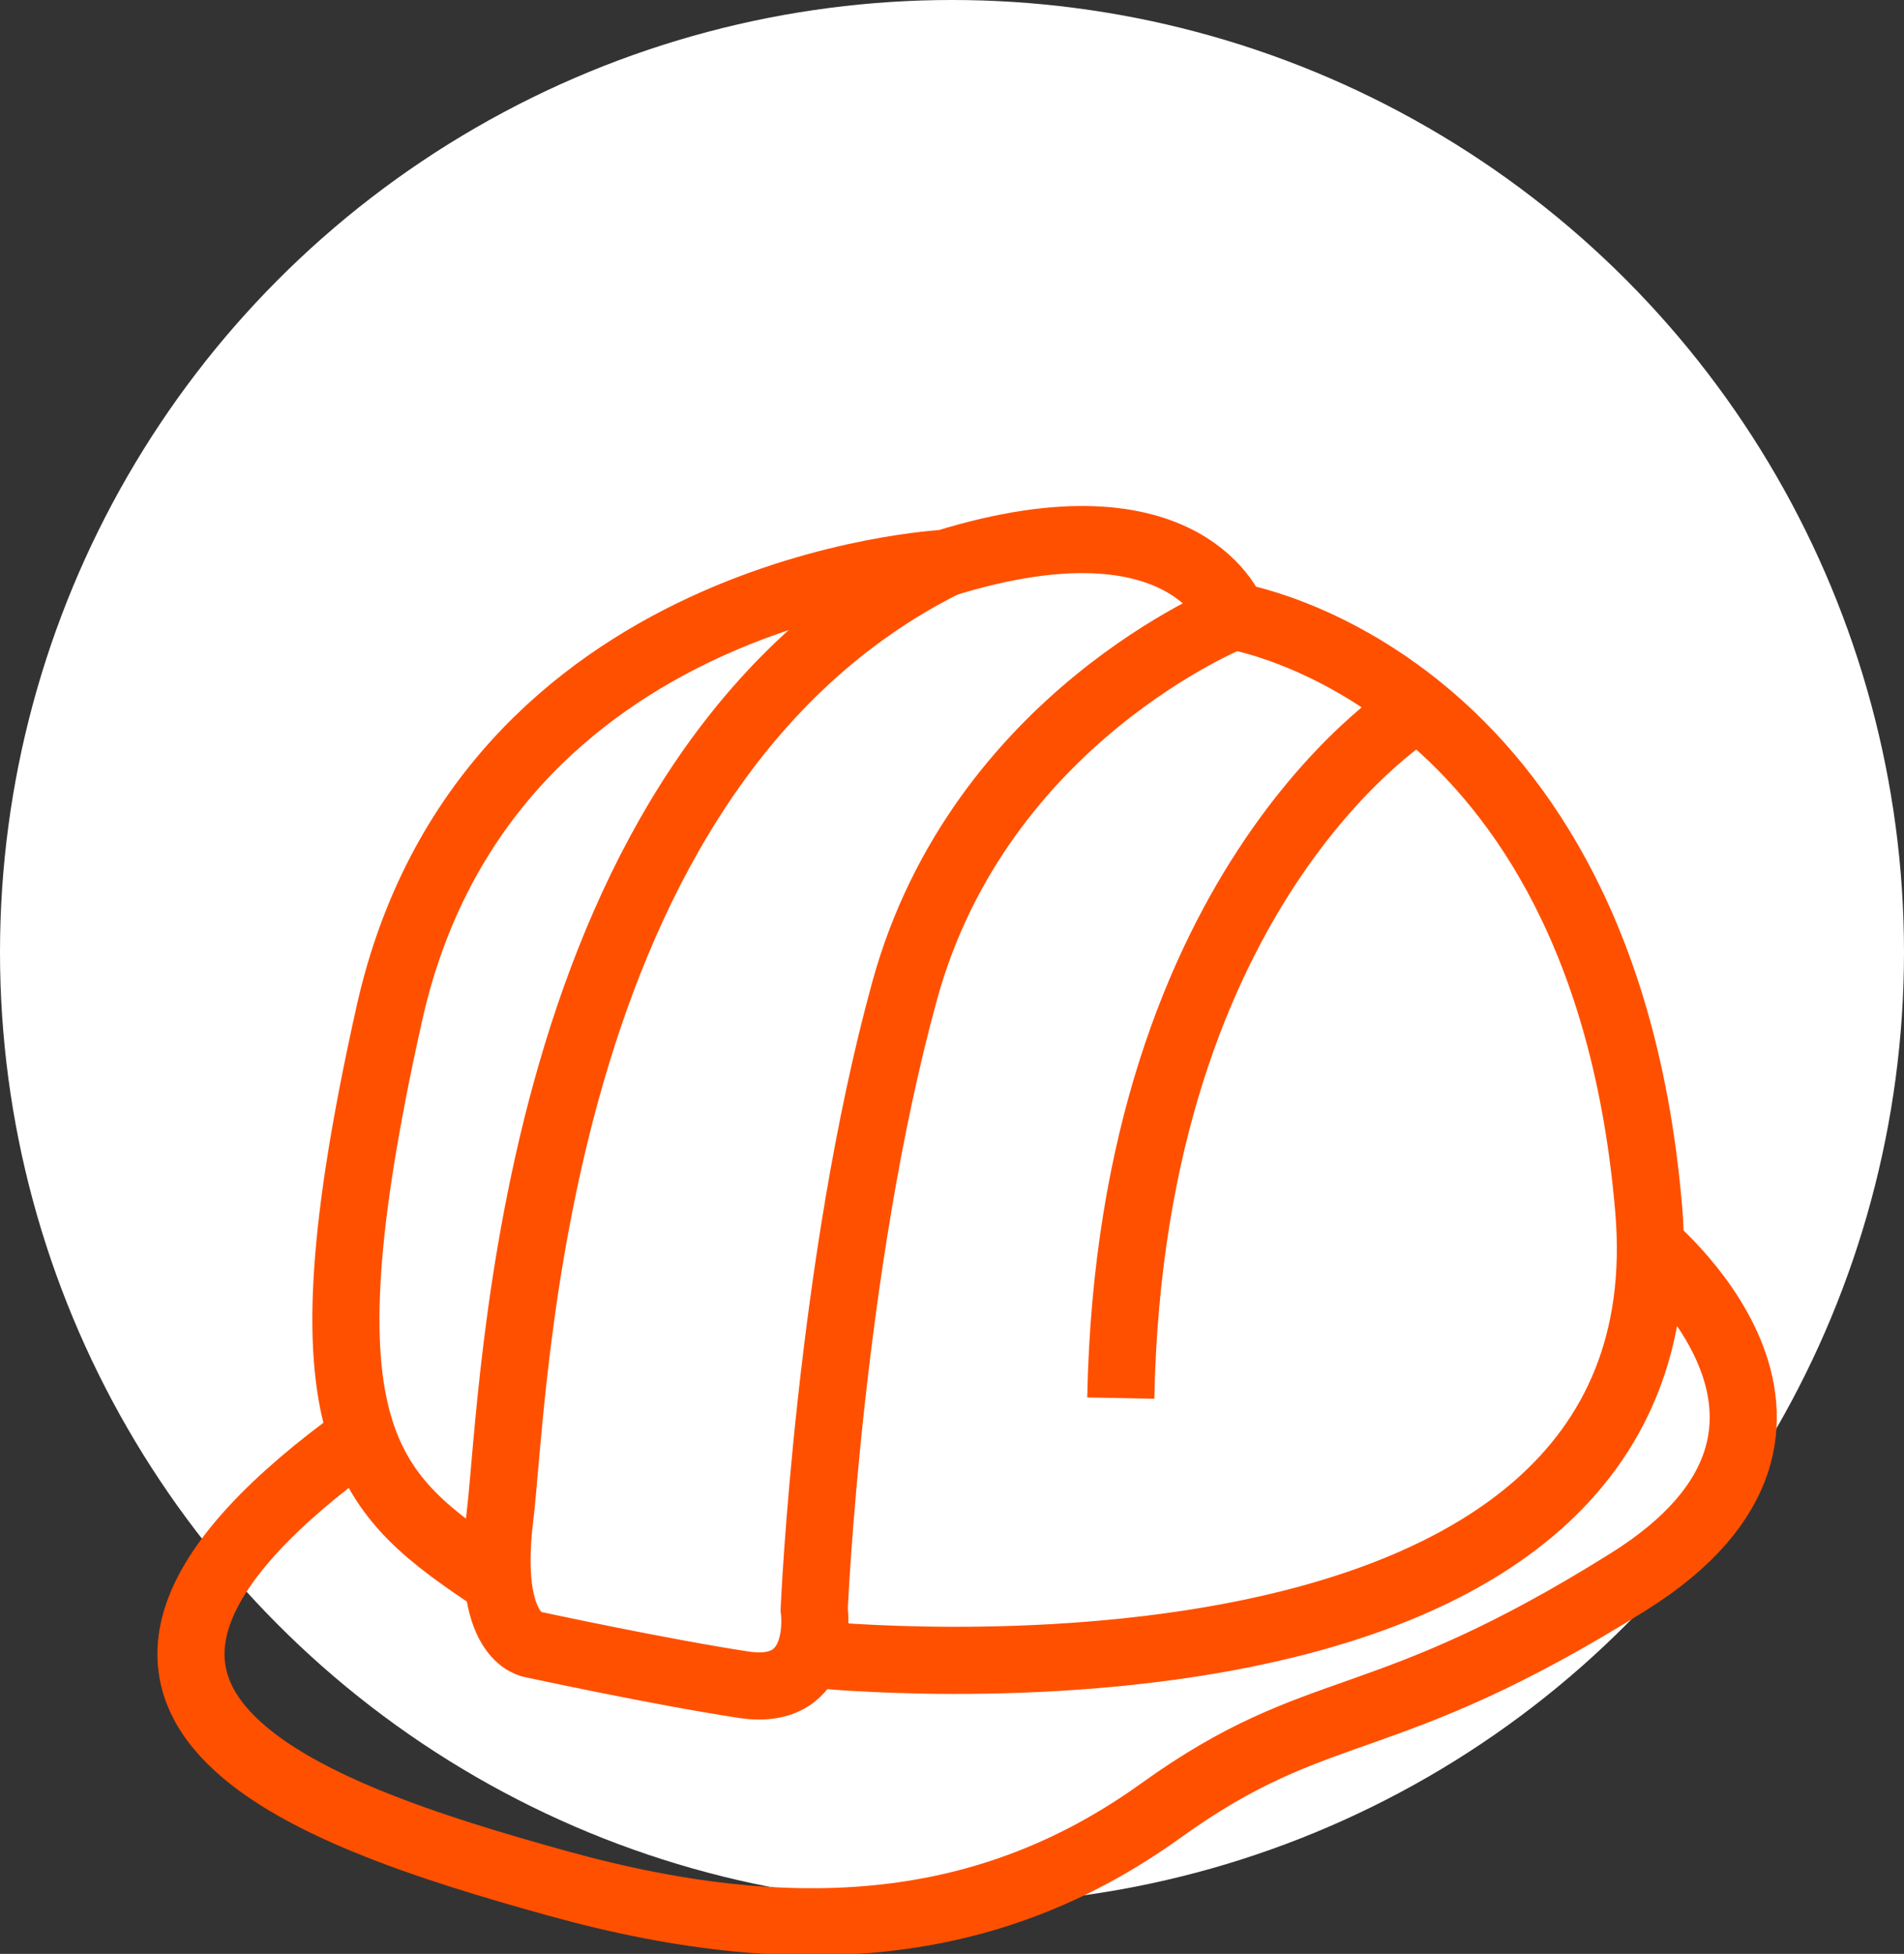
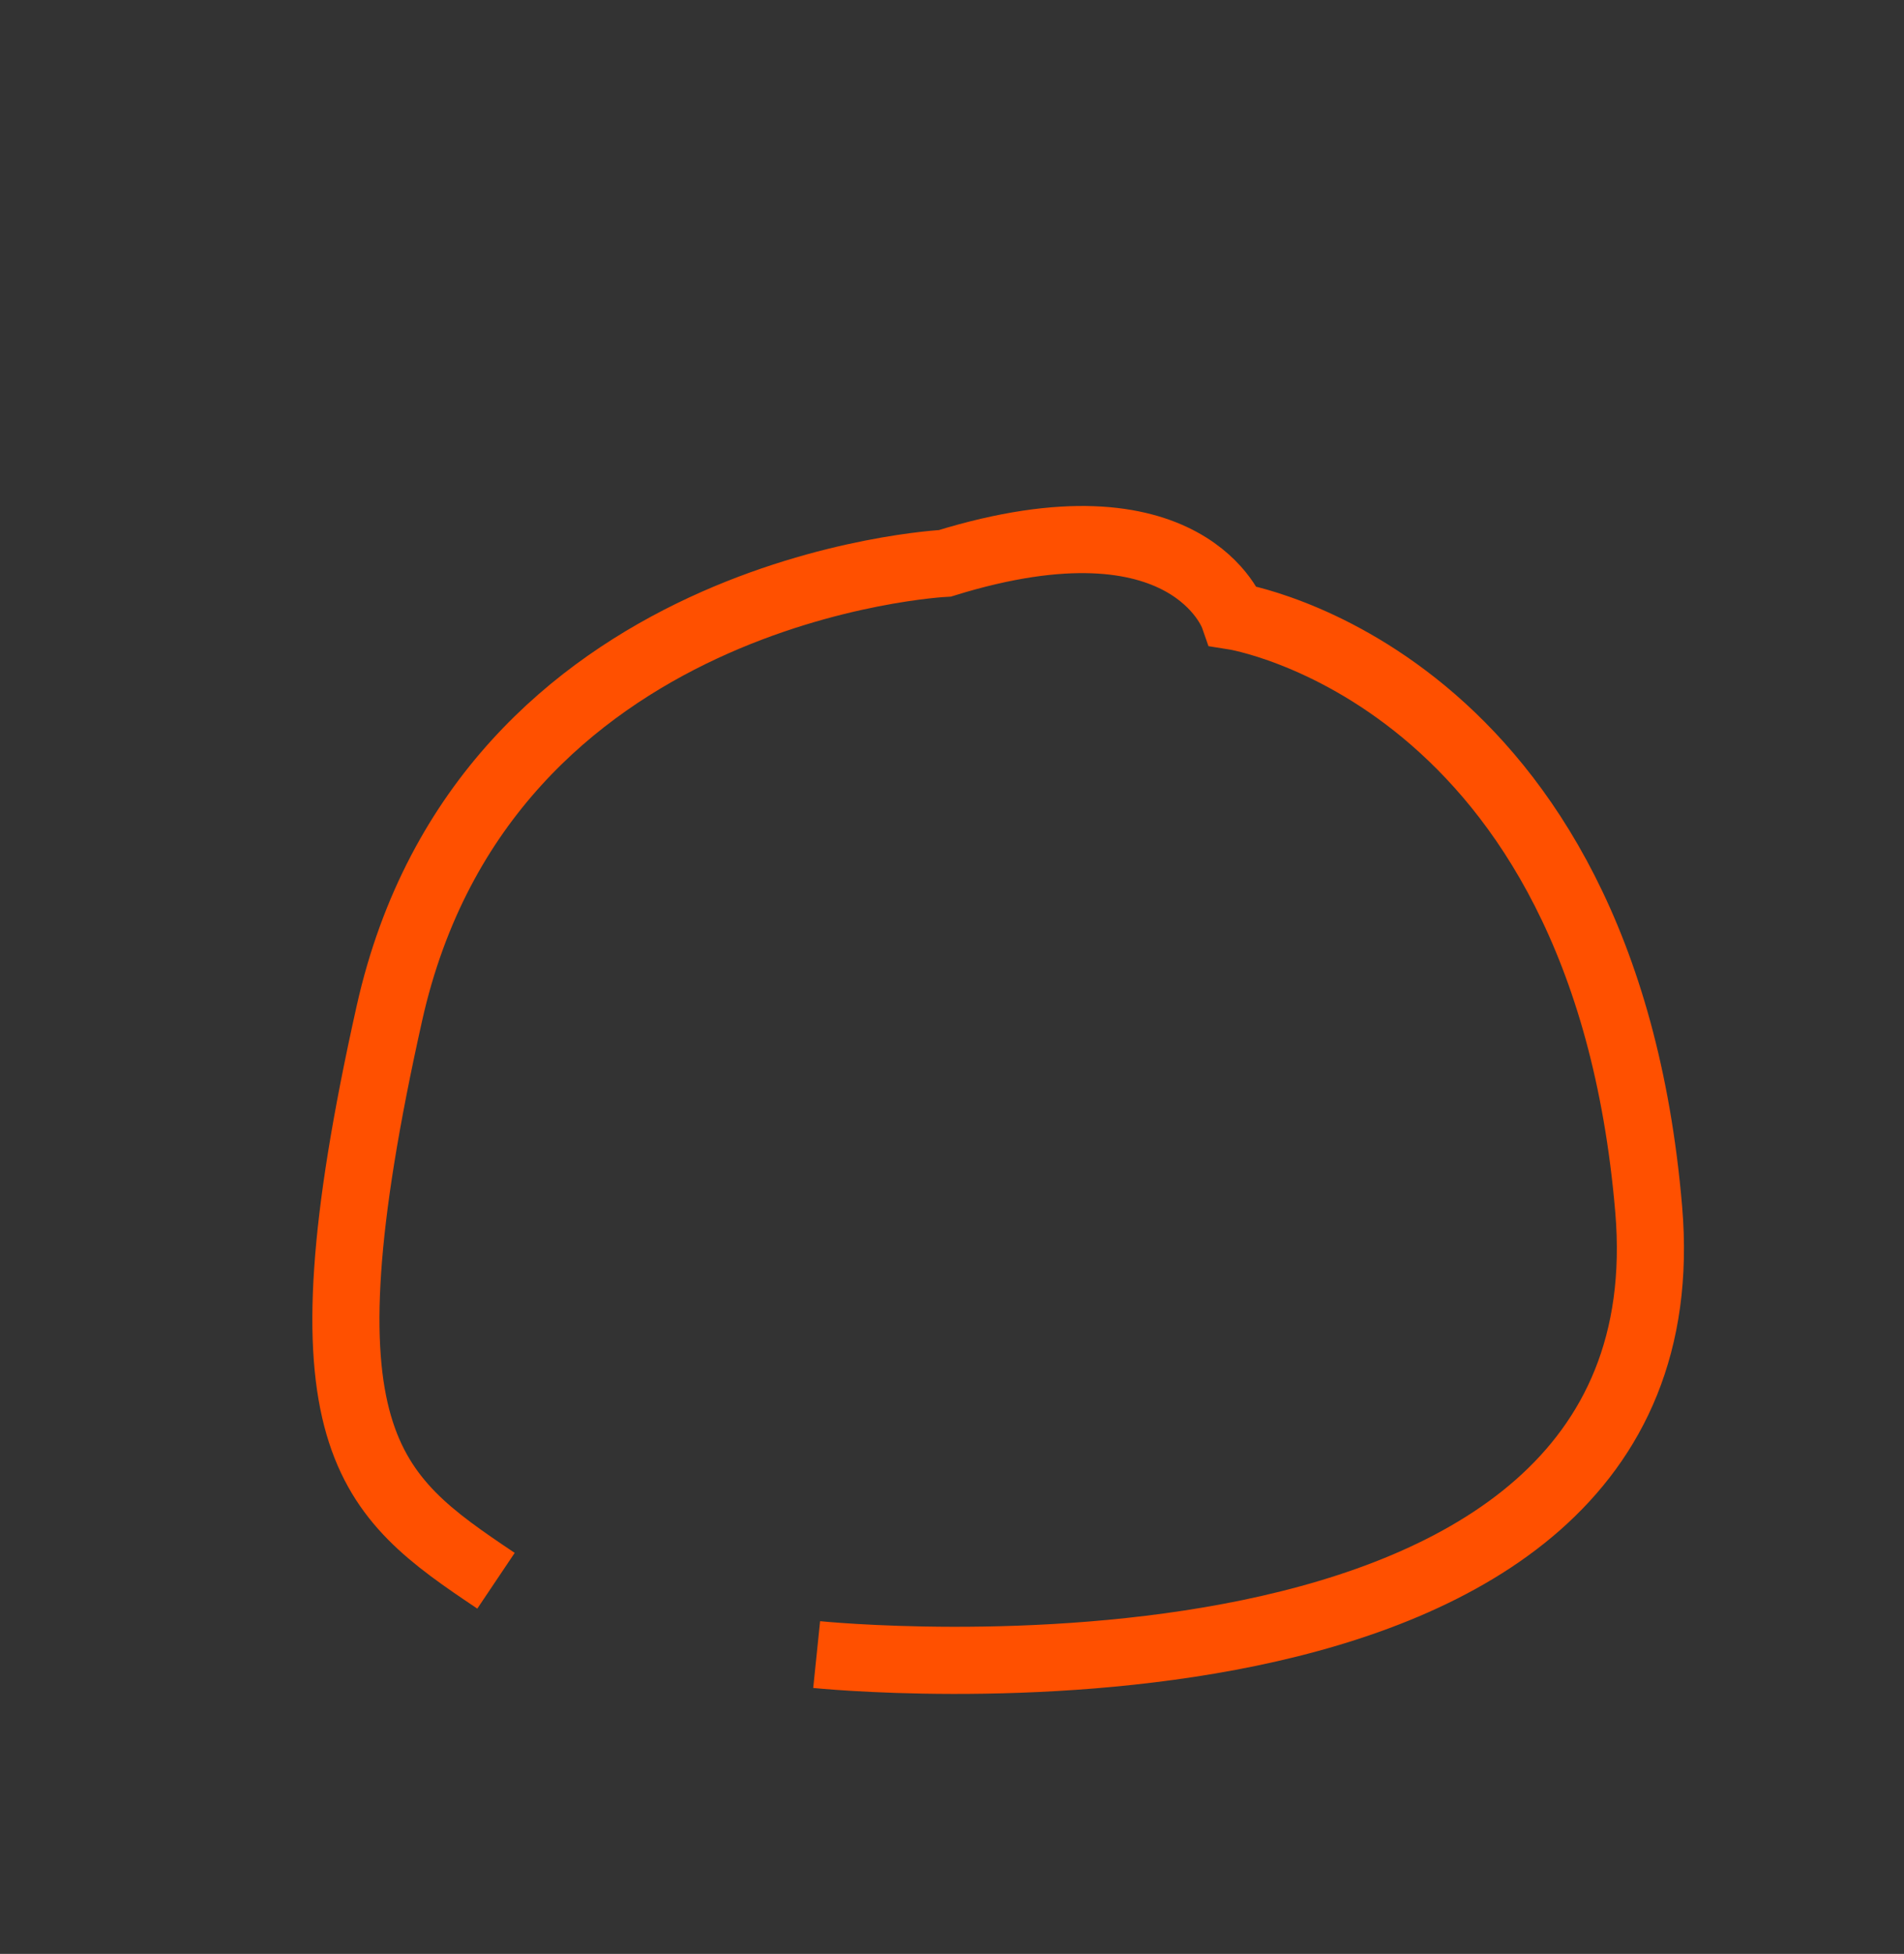
<svg xmlns="http://www.w3.org/2000/svg" width="85.108" height="87.316" viewBox="0 0 85.108 87.316">
  <rect x="0" y="0" width="85.108" height="87.316" fill="#333333" stroke="none" />
  <g id="Group_92" data-name="Group 92" transform="translate(-454 -2618.498)">
-     <ellipse id="Ellipse_8" data-name="Ellipse 8" cx="42.554" cy="42.554" rx="42.554" ry="42.554" transform="translate(454 2618.498)" fill="#fff" />
    <g id="Group_91" data-name="Group 91" transform="translate(460.9 2640.974)">
      <g id="Group_90" data-name="Group 90" transform="translate(1.636 1.636)">
-         <path id="Path_700" data-name="Path 700" d="M65.436,32.013s10.45,8.315-.674,15.281-13.709,5.057-20.9,10.226-15.619,6.405-26.967,3.259S-8.53,52.76,8.213,40.736" transform="translate(-0.5 -0.725)" fill="none" stroke="#ff5000" stroke-miterlimit="10" stroke-width="3" />
        <path id="Path_701" data-name="Path 701" d="M28.518,50.328S67.733,54.373,65.711,30.44,47.152,3.921,47.152,3.921s-2-5.73-12.9-2.359c0,0-20.563,1.011-24.833,20.113s-.974,21.5,4.766,25.354" transform="translate(-0.55 -0.5)" fill="none" stroke="#ff5000" stroke-miterlimit="10" stroke-width="3" />
-         <path id="Path_702" data-name="Path 702" d="M47.2,3.929S35.869,8.424,32.5,20.671s-4.044,27.641-4.044,27.641.562,3.933-3.146,3.372-9.438-1.8-9.438-1.8-2.136-.224-1.461-5.731S15.643,10.9,34.3,1.569" transform="translate(-0.598 -0.508)" fill="none" stroke="#ff5000" stroke-miterlimit="10" stroke-width="3" />
-         <path id="Path_703" data-name="Path 703" d="M55.652,8.041s-12.84,7.62-13.29,30.88" transform="translate(-0.799 -0.554)" fill="none" stroke="#ff5000" stroke-miterlimit="10" stroke-width="3" />
      </g>
    </g>
  </g>
</svg>